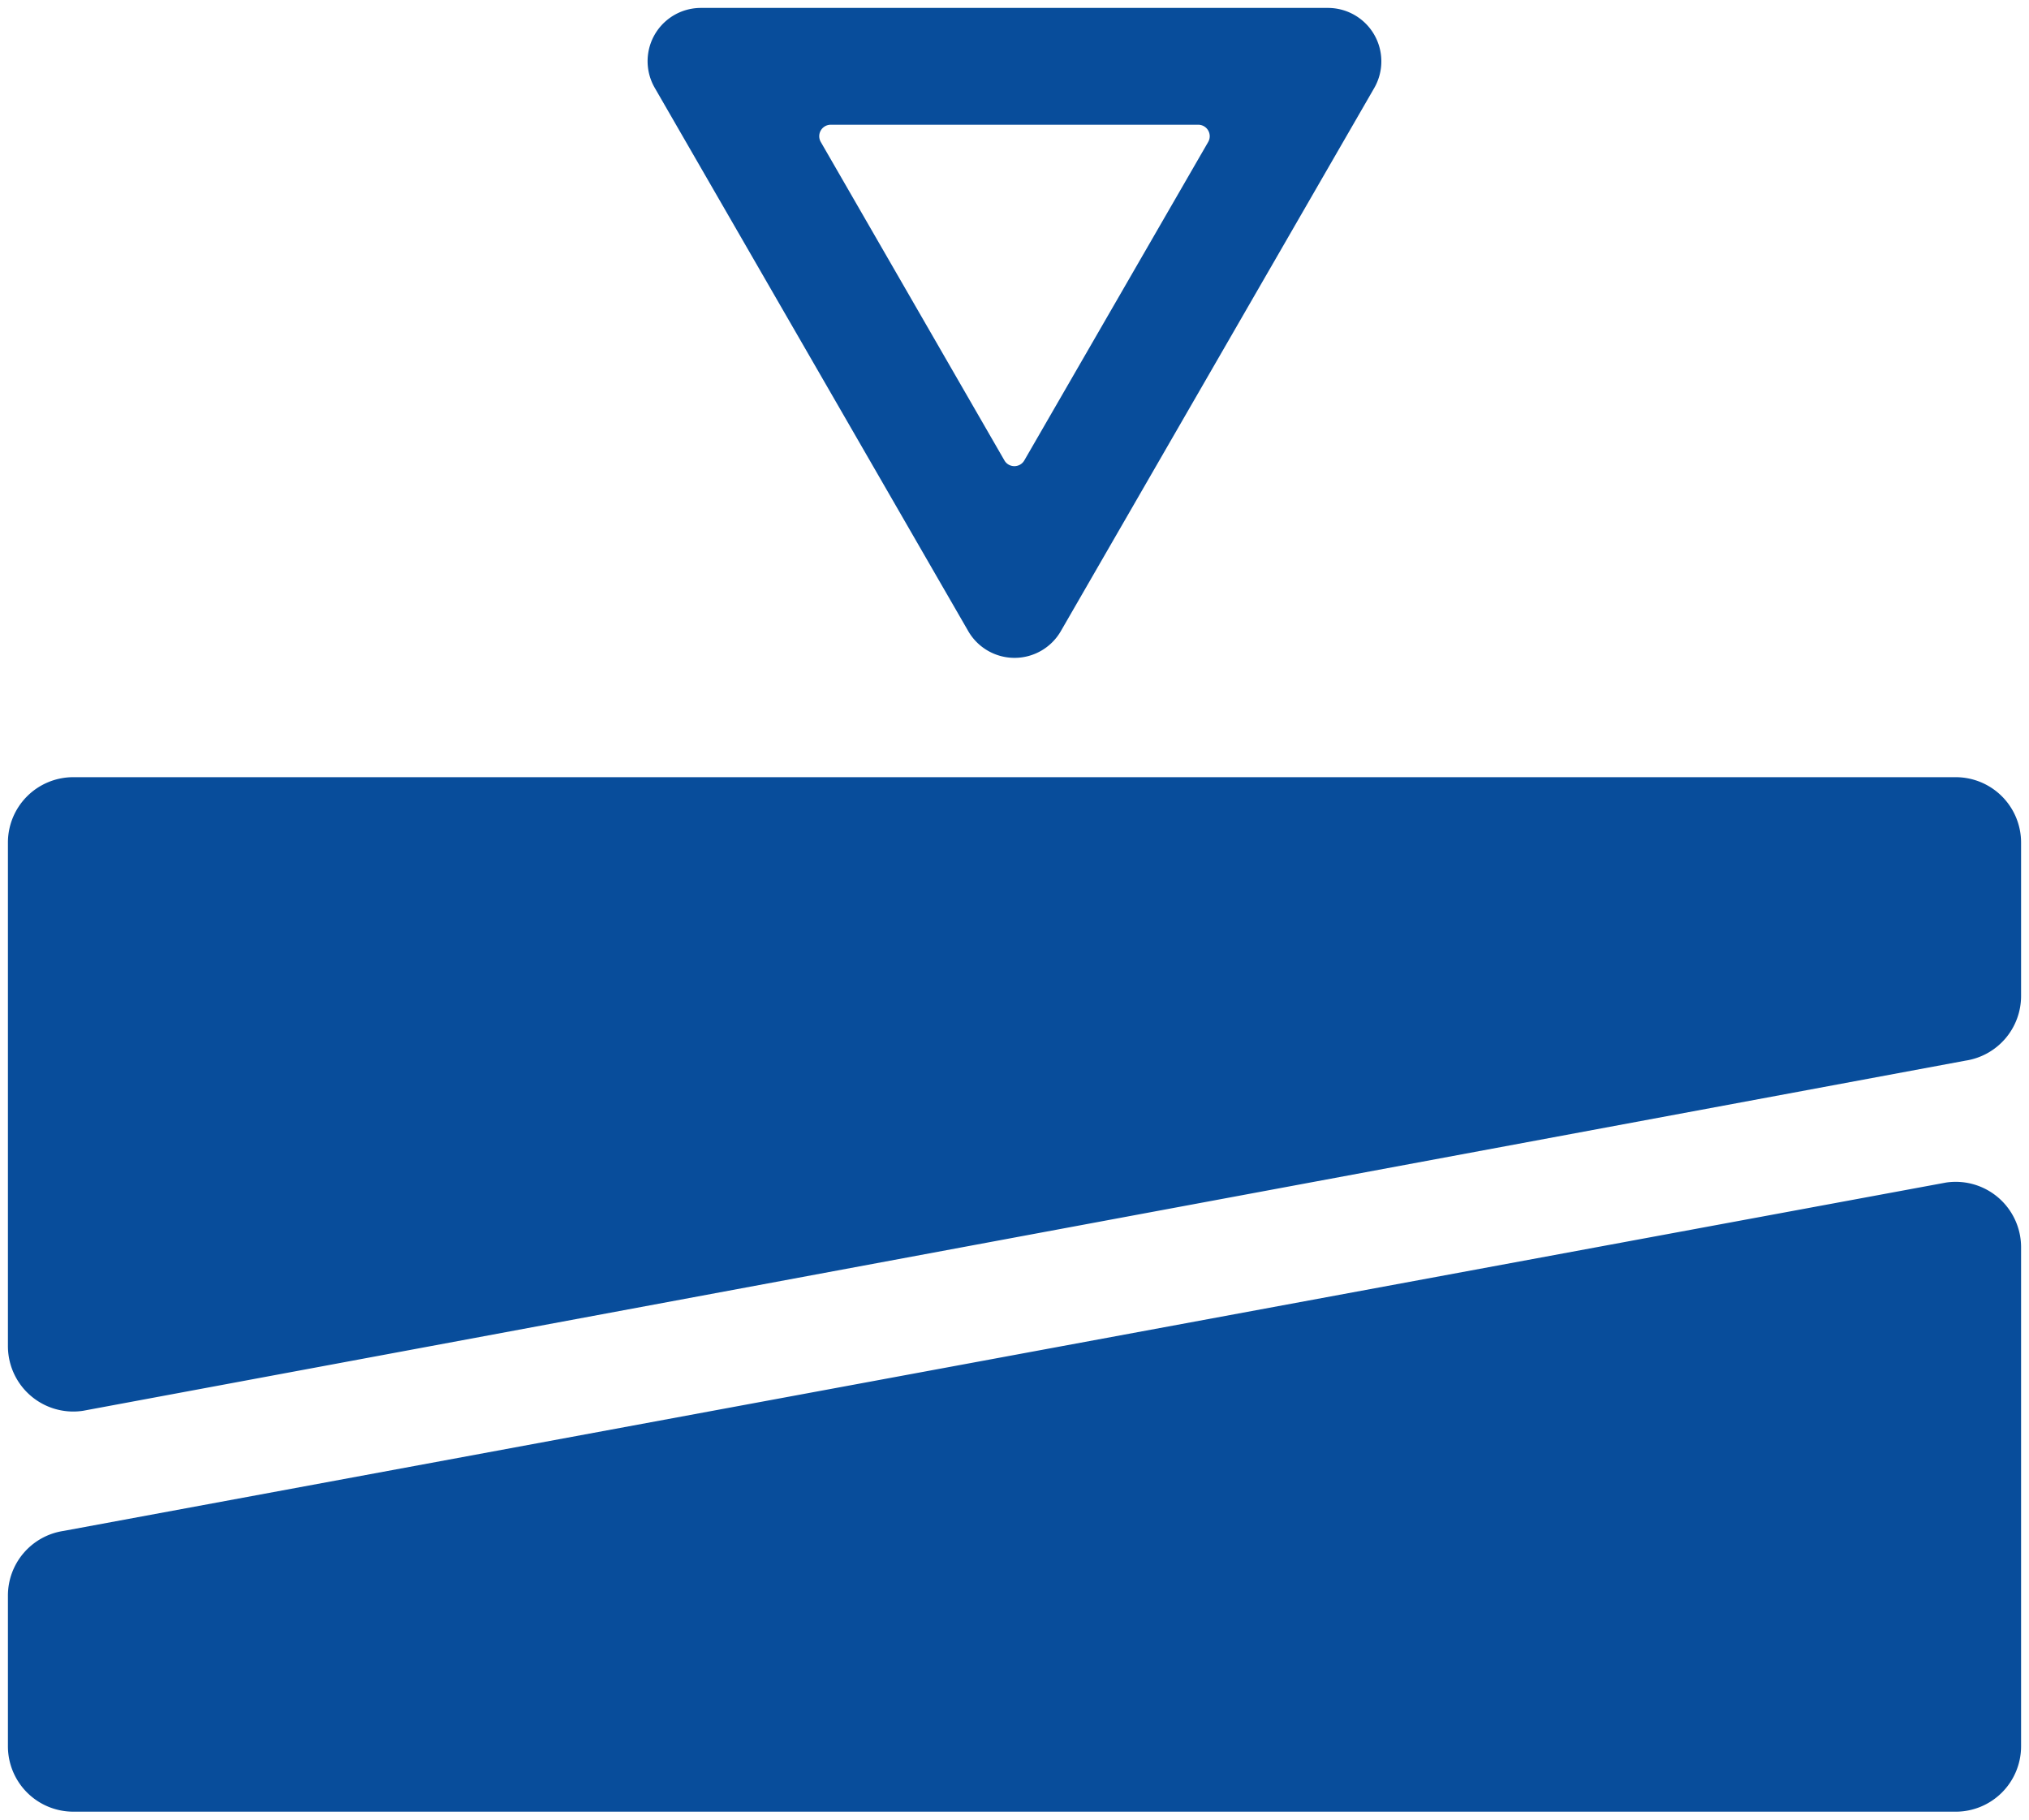
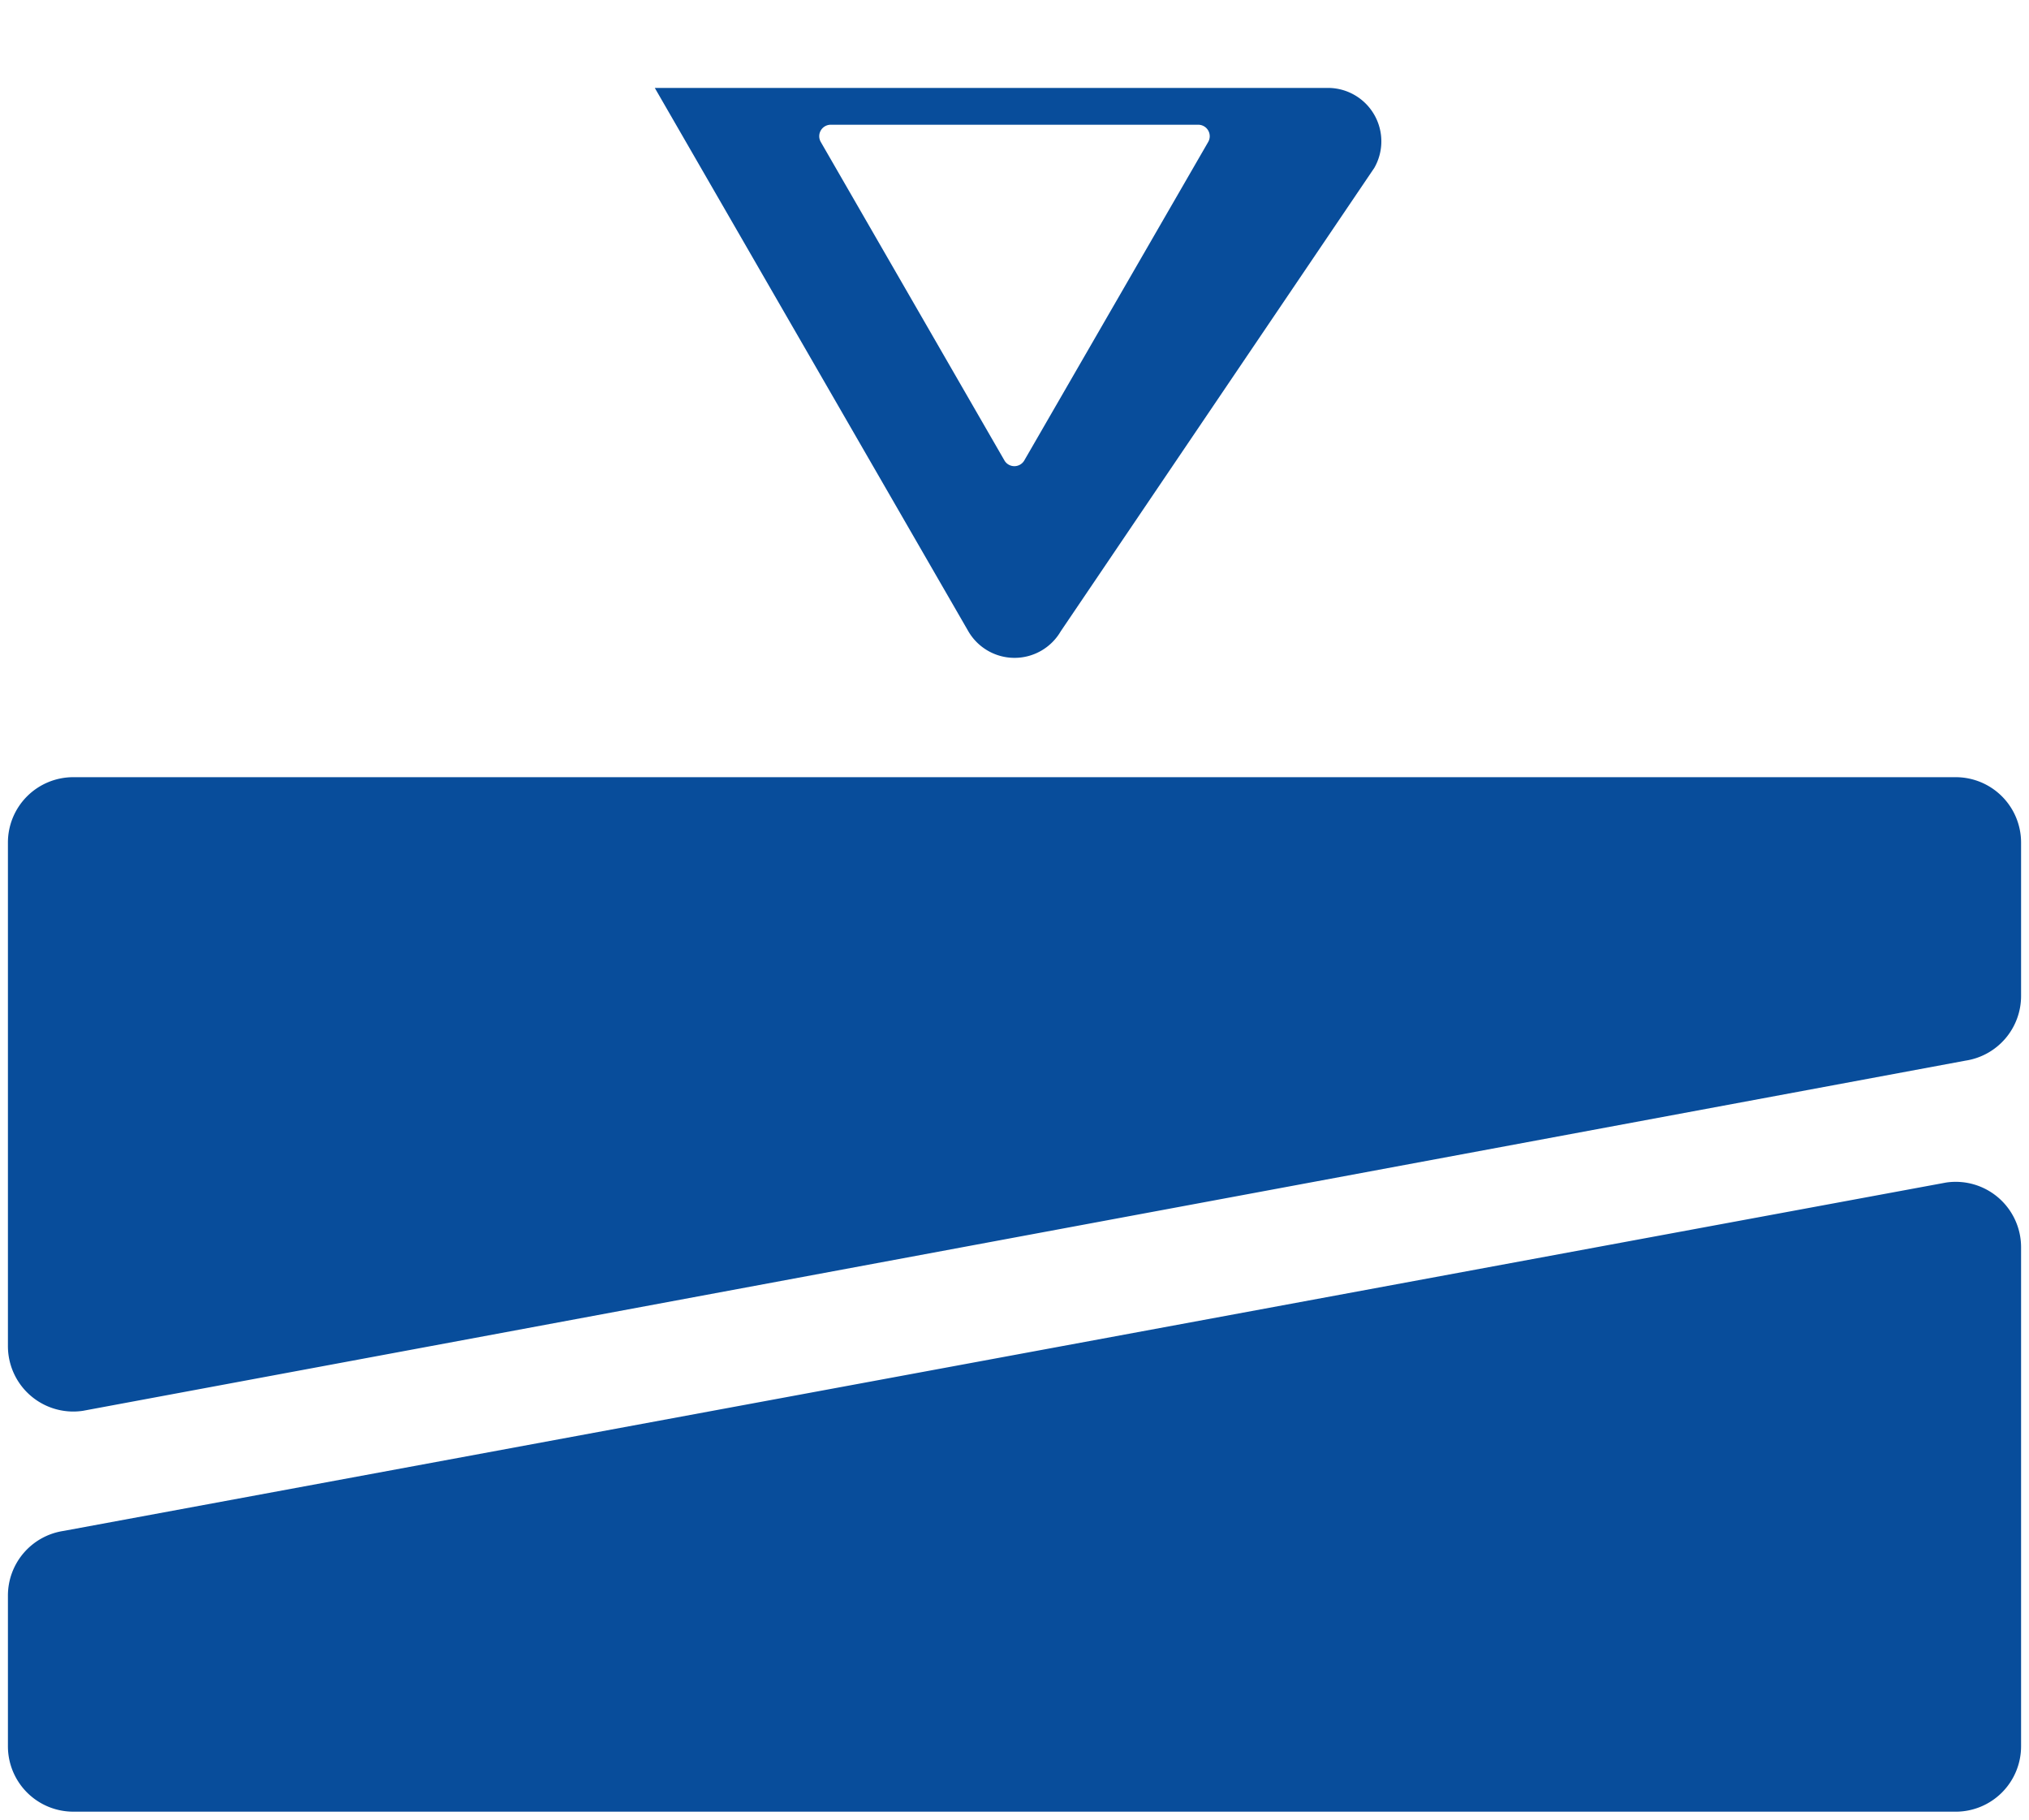
<svg xmlns="http://www.w3.org/2000/svg" width="127.991" height="114.758" viewBox="0 0 127.991 114.758">
-   <path id="Logomark" d="M4.123,113.757A4.123,4.123,0,0,1,0,109.634v-9.507a4.122,4.122,0,0,1,3.514-4.077L122.259,74.08a4.123,4.123,0,0,1,4.732,4.079v31.476a4.124,4.124,0,0,1-4.123,4.123ZM0,84.4V52.638a4.122,4.122,0,0,1,4.123-4.123H122.868a4.123,4.123,0,0,1,4.123,4.123v9.676a4.123,4.123,0,0,1-3.509,4.078L4.737,88.475a4.173,4.173,0,0,1-.622.047A4.125,4.125,0,0,1,0,84.4ZM60.584,39.314,40.805,5.045A3.359,3.359,0,0,1,43.707,0H83.265a3.37,3.37,0,0,1,2.926,5.045L66.412,39.314a3.372,3.372,0,0,1-5.828,0ZM51.276,8.454,62.86,28.538a.724.724,0,0,0,1.254,0l11.6-20.085a.724.724,0,0,0-.627-1.086H51.9A.724.724,0,0,0,51.276,8.454Z" transform="translate(0.5 0.5)" fill="#084d9b" stroke="rgba(0,0,0,0)" stroke-miterlimit="10" stroke-width="1" />
+   <path id="Logomark" d="M4.123,113.757A4.123,4.123,0,0,1,0,109.634v-9.507a4.122,4.122,0,0,1,3.514-4.077L122.259,74.08a4.123,4.123,0,0,1,4.732,4.079v31.476a4.124,4.124,0,0,1-4.123,4.123ZM0,84.4V52.638a4.122,4.122,0,0,1,4.123-4.123H122.868a4.123,4.123,0,0,1,4.123,4.123v9.676a4.123,4.123,0,0,1-3.509,4.078L4.737,88.475a4.173,4.173,0,0,1-.622.047A4.125,4.125,0,0,1,0,84.4ZM60.584,39.314,40.805,5.045H83.265a3.37,3.37,0,0,1,2.926,5.045L66.412,39.314a3.372,3.372,0,0,1-5.828,0ZM51.276,8.454,62.86,28.538a.724.724,0,0,0,1.254,0l11.6-20.085a.724.724,0,0,0-.627-1.086H51.9A.724.724,0,0,0,51.276,8.454Z" transform="translate(0.5 0.5)" fill="#084d9b" stroke="rgba(0,0,0,0)" stroke-miterlimit="10" stroke-width="1" />
</svg>